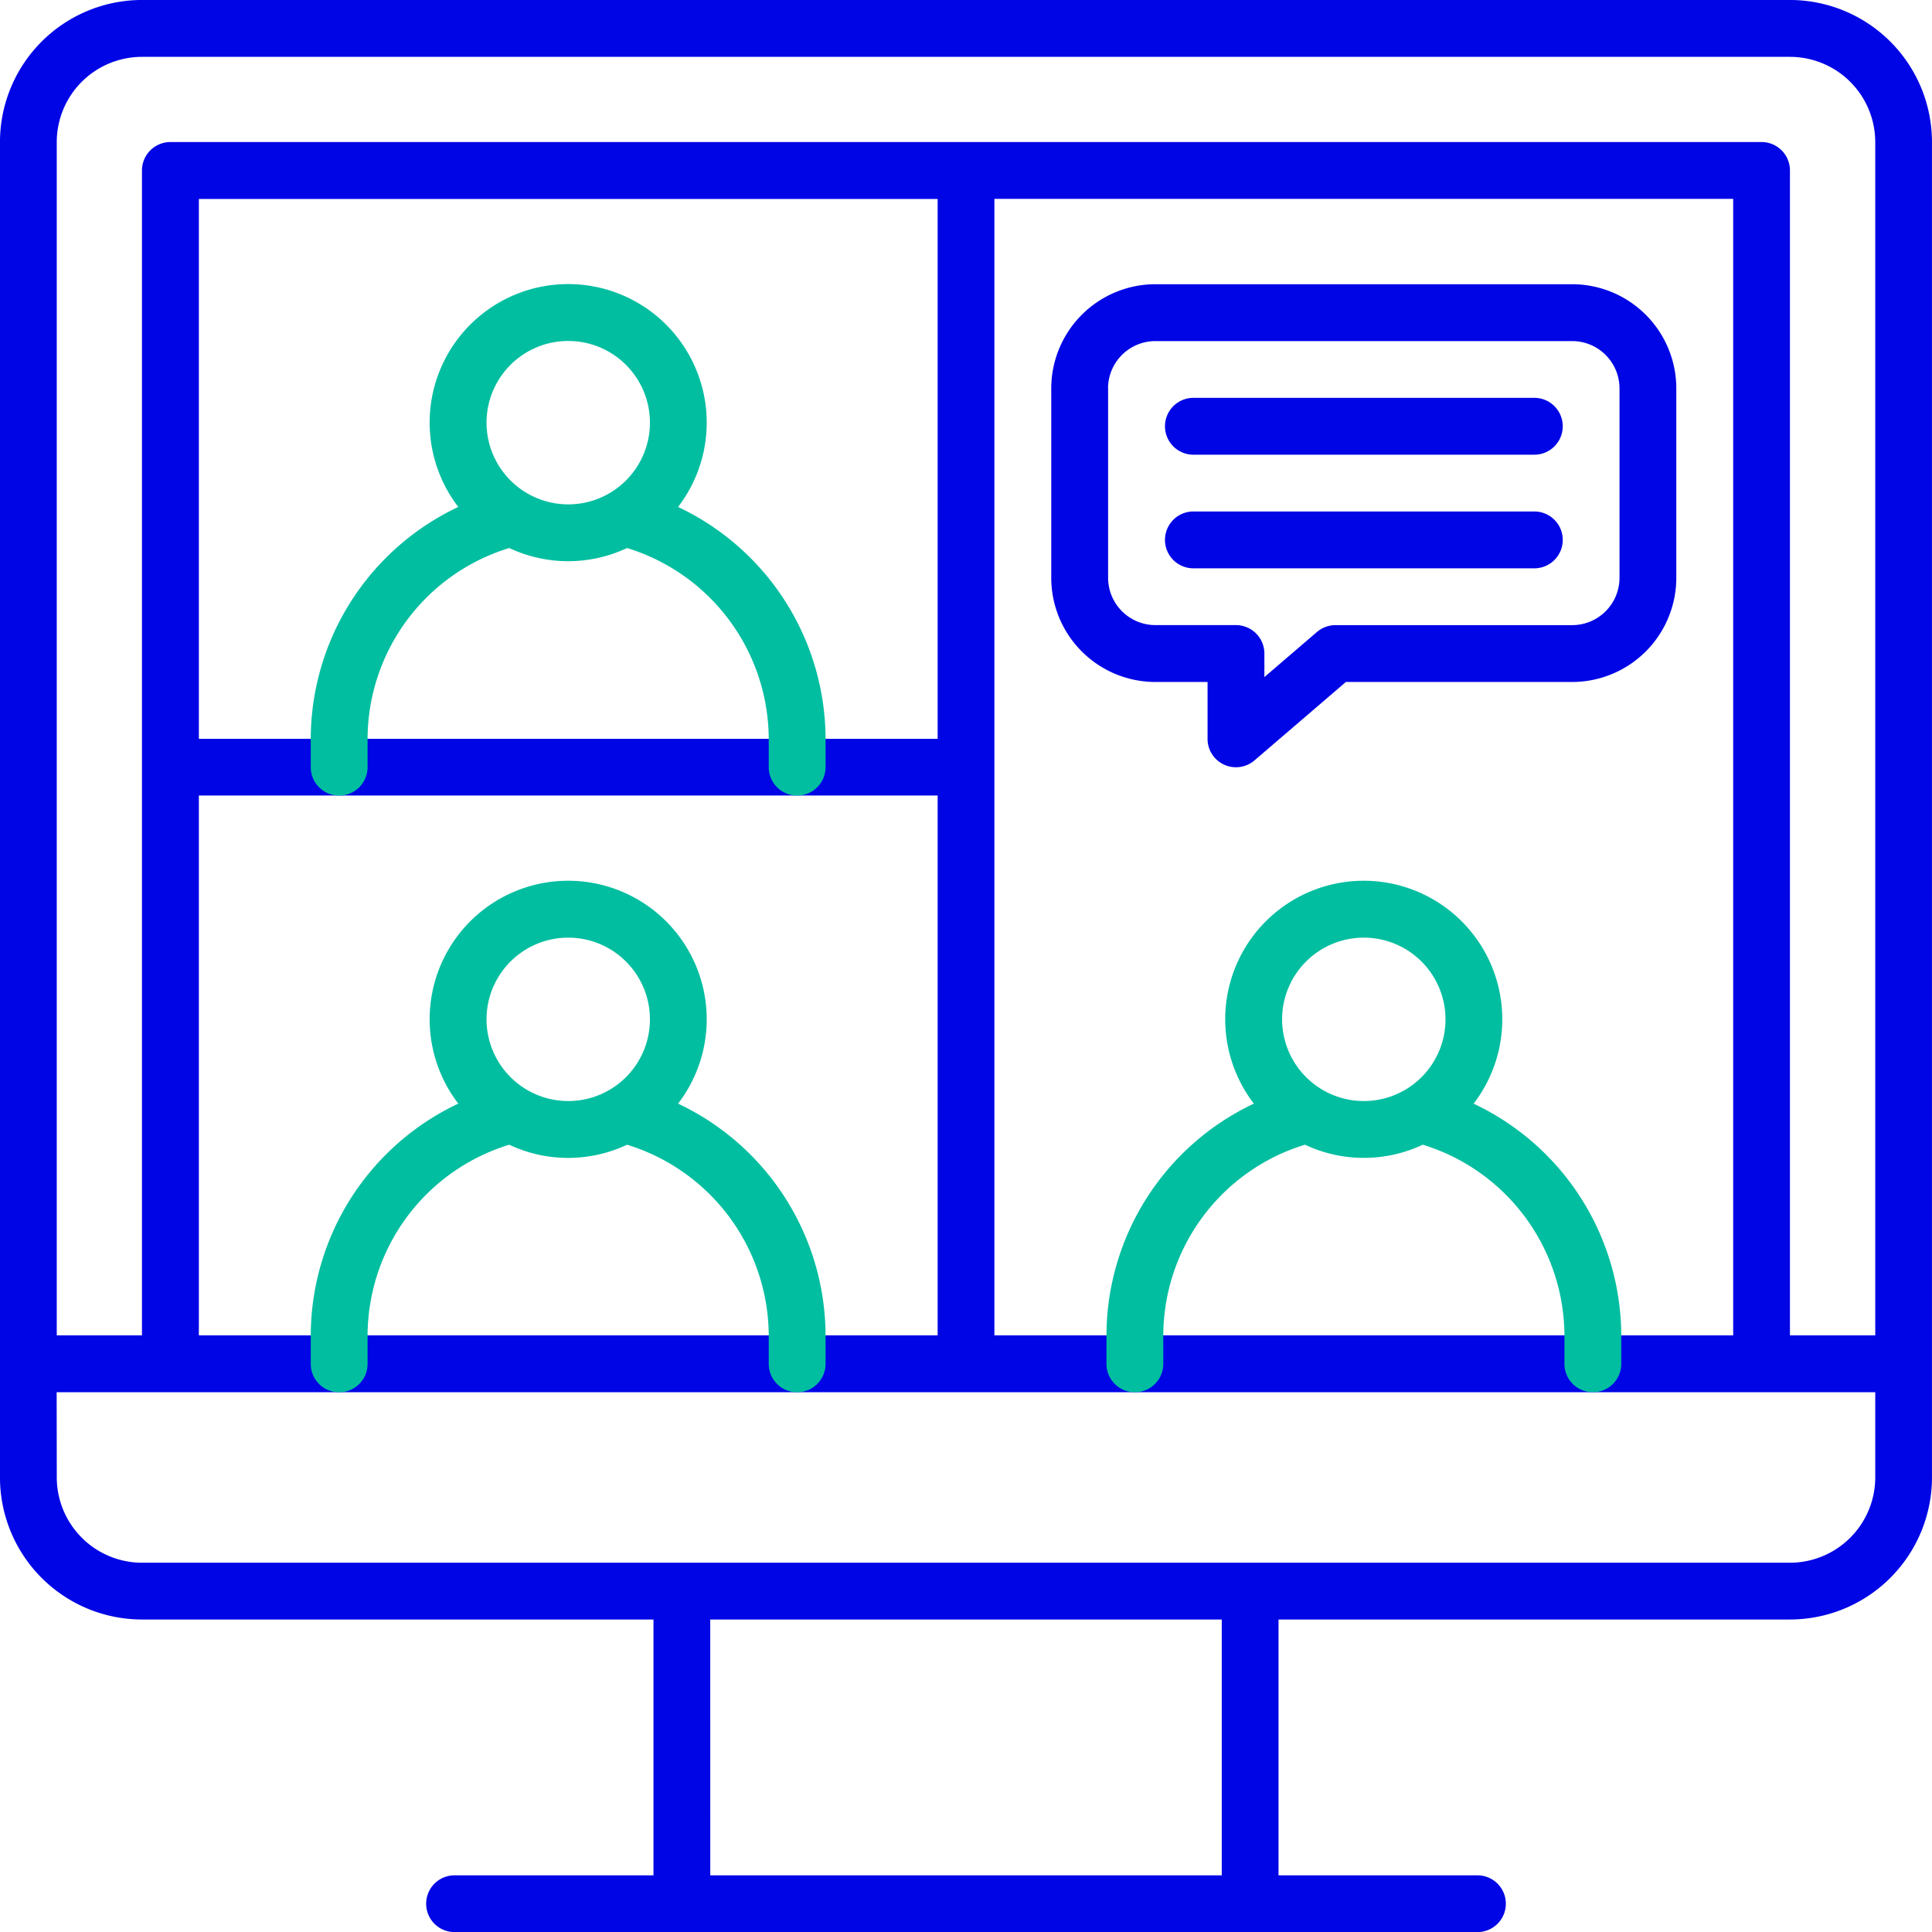
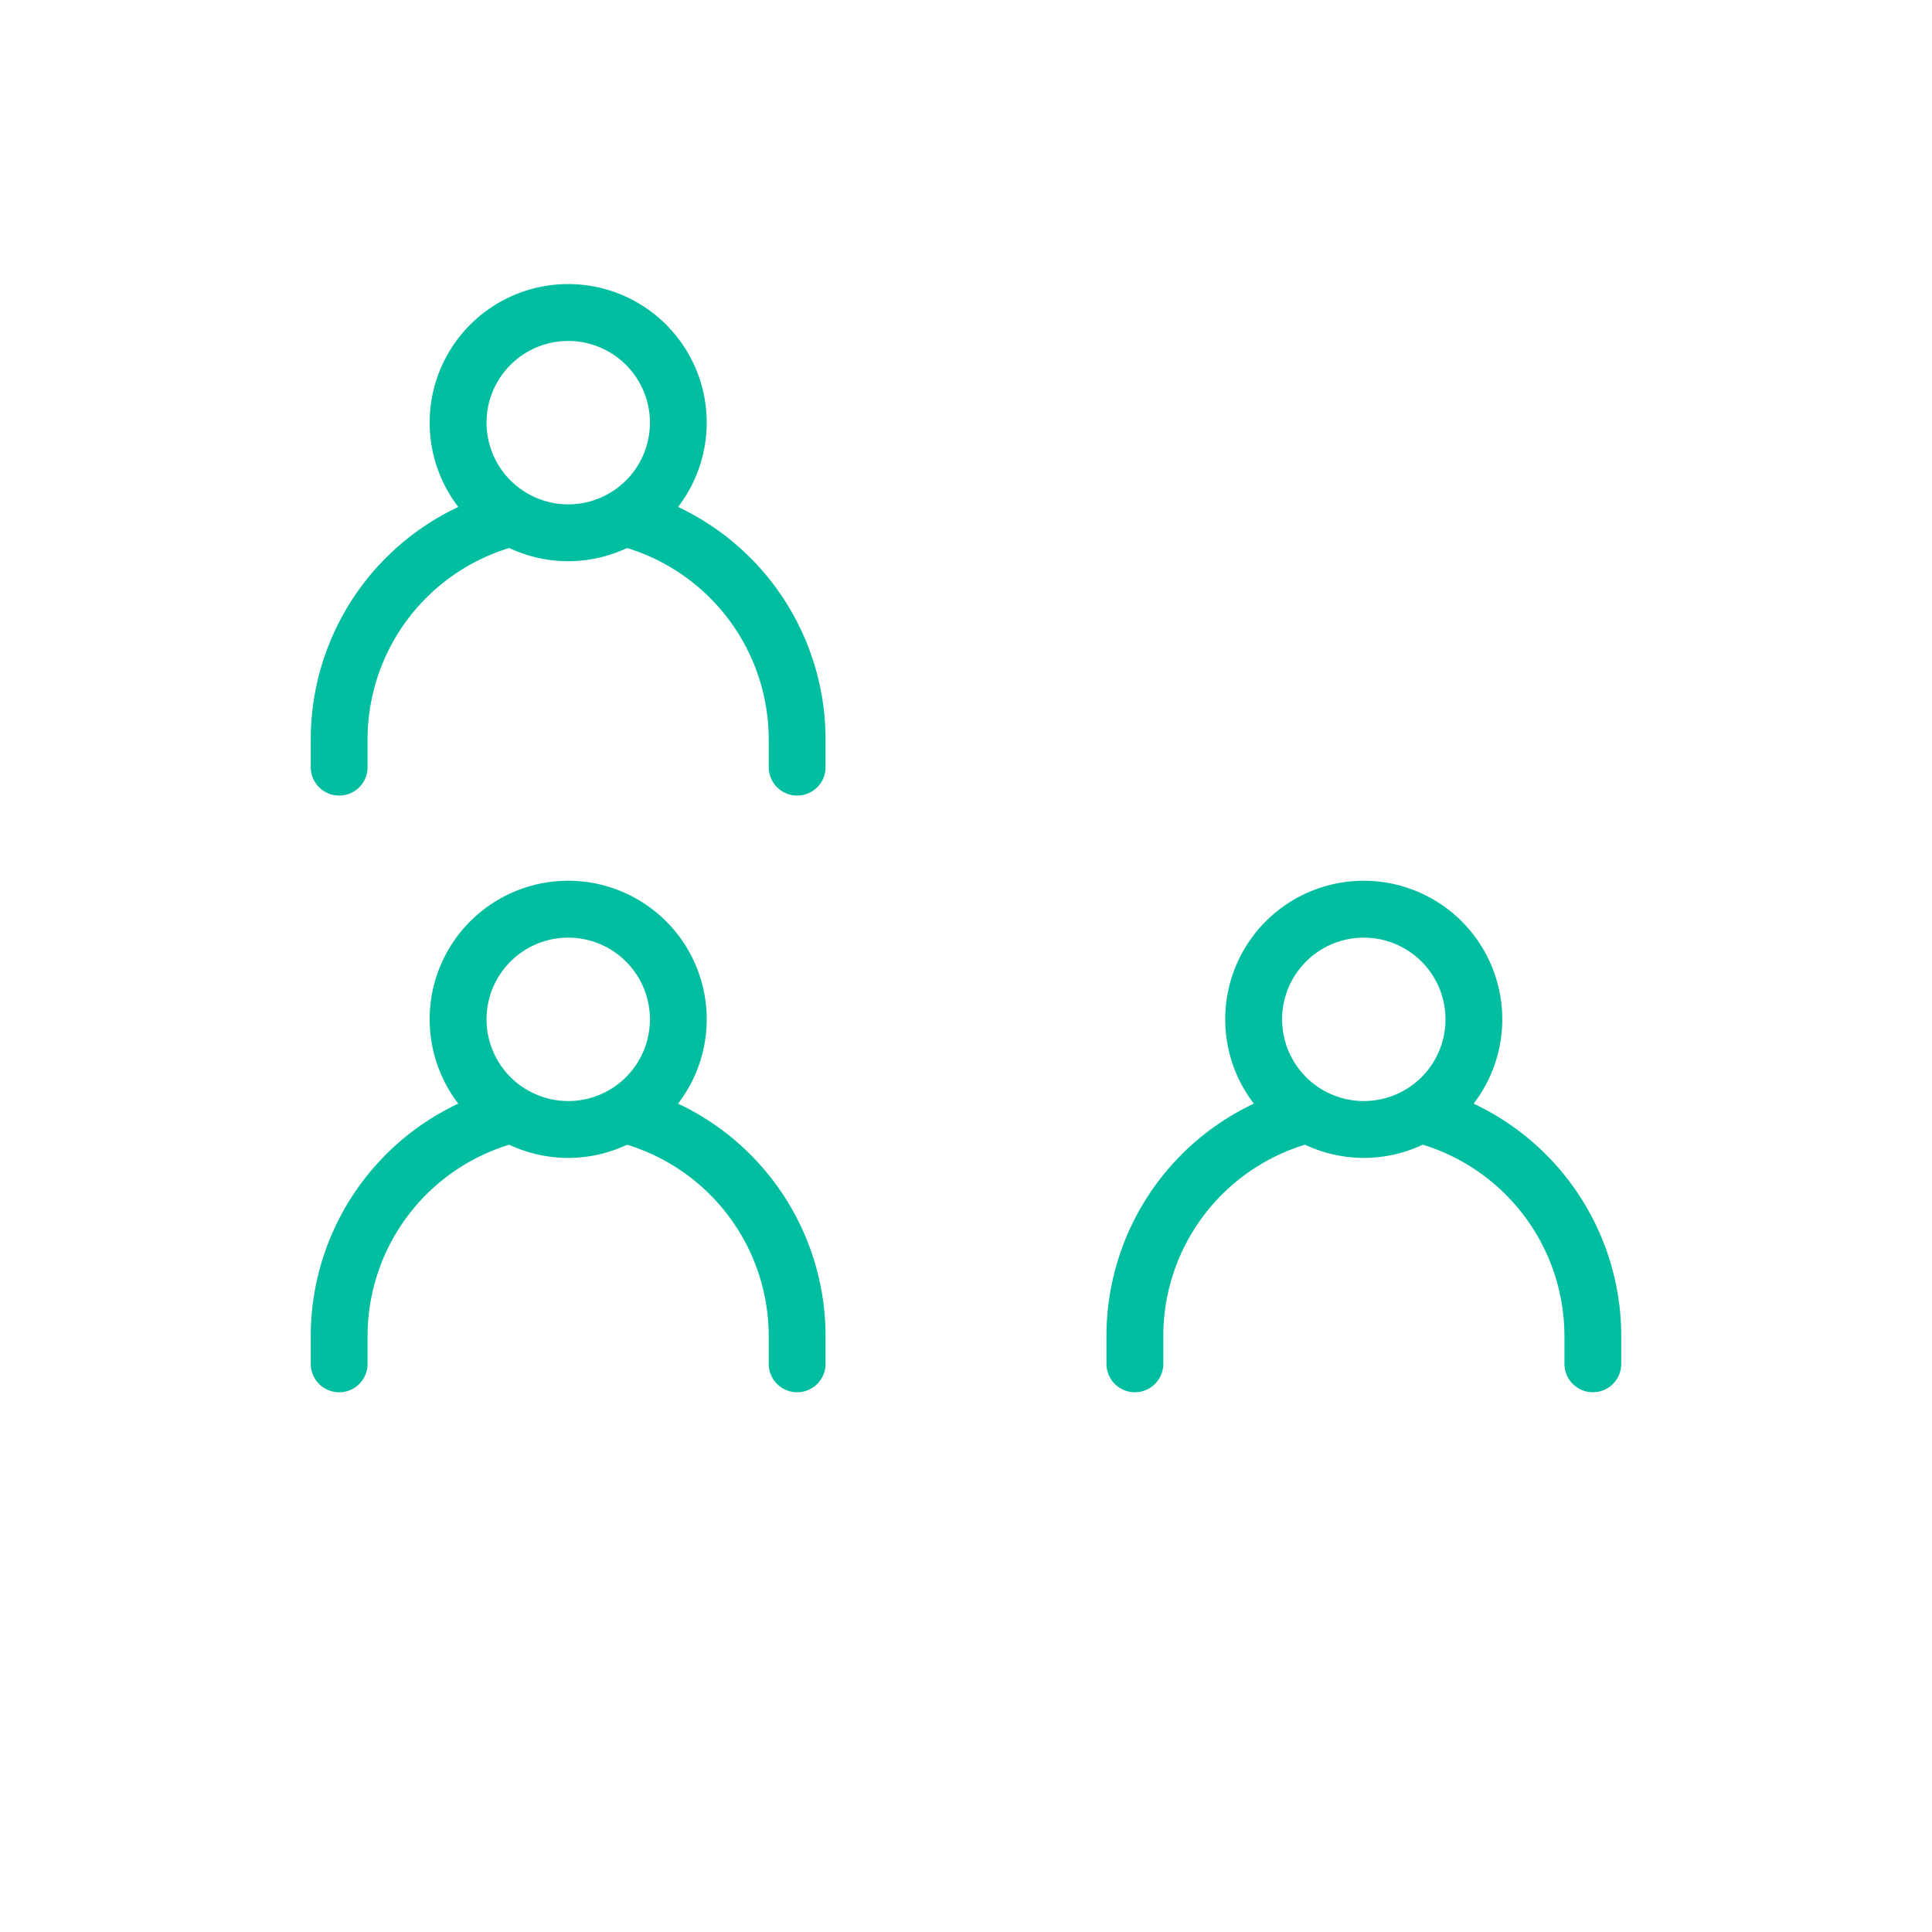
<svg xmlns="http://www.w3.org/2000/svg" width="79.996" height="80" viewBox="0 0 79.996 80">
  <g transform="translate(-0.002)">
-     <path d="M954.823,15533a1.175,1.175,0,1,1,0-2.351h8.237v-10.592H941.88a5.886,5.886,0,0,1-5.879-5.883v-55.293a5.886,5.886,0,0,1,5.879-5.882h68.235a5.887,5.887,0,0,1,5.882,5.882v55.293a5.887,5.887,0,0,1-5.882,5.883H988.94v10.592h8.237a1.175,1.175,0,1,1,0,2.351Zm10.588-2.351H986.59v-10.592H965.41Zm-27.058-16.475a3.536,3.536,0,0,0,3.528,3.532h68.235a3.536,3.536,0,0,0,3.532-3.532v-3.527h-75.3Zm70.59-55.293a1.176,1.176,0,0,1,1.173,1.178v48.233h3.532v-49.411a3.532,3.532,0,0,0-3.532-3.527H941.88a3.531,3.531,0,0,0-3.528,3.527v49.411h3.528v-48.233a1.179,1.179,0,0,1,1.177-1.178Zm-31.767,49.411h30.59v-47.057h-30.59Zm-32.94,0h30.59v-22.353h-30.59Zm0-24.7h30.59v-22.353h-30.59Zm42.448,1.068a1.172,1.172,0,0,1-.682-1.068v-2.354h-2.16a4.316,4.316,0,0,1-4.312-4.312v-7.843a4.319,4.319,0,0,1,4.312-4.315H1001.1a4.319,4.319,0,0,1,4.311,4.315v7.843a4.316,4.316,0,0,1-4.311,4.312h-9.371l-3.785,3.248a1.182,1.182,0,0,1-1.259.175Zm-4.8-15.577v7.843a1.961,1.961,0,0,0,1.961,1.957h3.337a1.178,1.178,0,0,1,1.173,1.178v.975l2.175-1.867a1.182,1.182,0,0,1,.768-.285h9.8a1.961,1.961,0,0,0,1.961-1.957v-7.843a1.962,1.962,0,0,0-1.961-1.961H983.841A1.962,1.962,0,0,0,981.881,15469.08Zm3.532,7.449a1.177,1.177,0,1,1,0-2.354h14.116a1.177,1.177,0,1,1,0,2.354Zm0-4.705a1.177,1.177,0,1,1,0-2.354h14.116a1.177,1.177,0,1,1,0,2.354Z" transform="translate(-936 -15453)" fill="#0005e6" />
    <path d="M98.262,109.932a5.736,5.736,0,1,0-9.1,0,10.638,10.638,0,0,0-6.109,9.641v1.134a1.176,1.176,0,1,0,2.353,0v-1.134a8.286,8.286,0,0,1,5.866-7.94,5.721,5.721,0,0,0,4.878,0,8.3,8.3,0,0,1,5.866,7.939v1.134a1.176,1.176,0,1,0,2.353,0v-1.134A10.645,10.645,0,0,0,98.262,109.932Zm-7.931-3.49a3.383,3.383,0,1,1,3.383,3.383A3.387,3.387,0,0,1,90.331,106.442Zm40.872,3.49a5.736,5.736,0,1,0-9.1,0A10.638,10.638,0,0,0,116,119.572v1.134a1.176,1.176,0,1,0,2.353,0v-1.134a8.286,8.286,0,0,1,5.866-7.94,5.721,5.721,0,0,0,4.878,0,8.3,8.3,0,0,1,5.866,7.939v1.134a1.176,1.176,0,1,0,2.353,0v-1.134A10.645,10.645,0,0,0,131.2,109.932Zm-7.931-3.49a3.383,3.383,0,1,1,3.383,3.383A3.387,3.387,0,0,1,123.272,106.442ZM98.262,85.226a5.736,5.736,0,1,0-9.1,0,10.638,10.638,0,0,0-6.109,9.641V96a1.176,1.176,0,0,0,2.353,0V94.866a8.286,8.286,0,0,1,5.866-7.94,5.721,5.721,0,0,0,4.878,0,8.3,8.3,0,0,1,5.866,7.939V96a1.176,1.176,0,0,0,2.353,0V94.866A10.645,10.645,0,0,0,98.262,85.226Zm-7.931-3.49a3.383,3.383,0,1,1,3.383,3.383A3.387,3.387,0,0,1,90.331,81.736Z" transform="translate(-70.184 -64.235)" fill="#01bea0" />
  </g>
</svg>